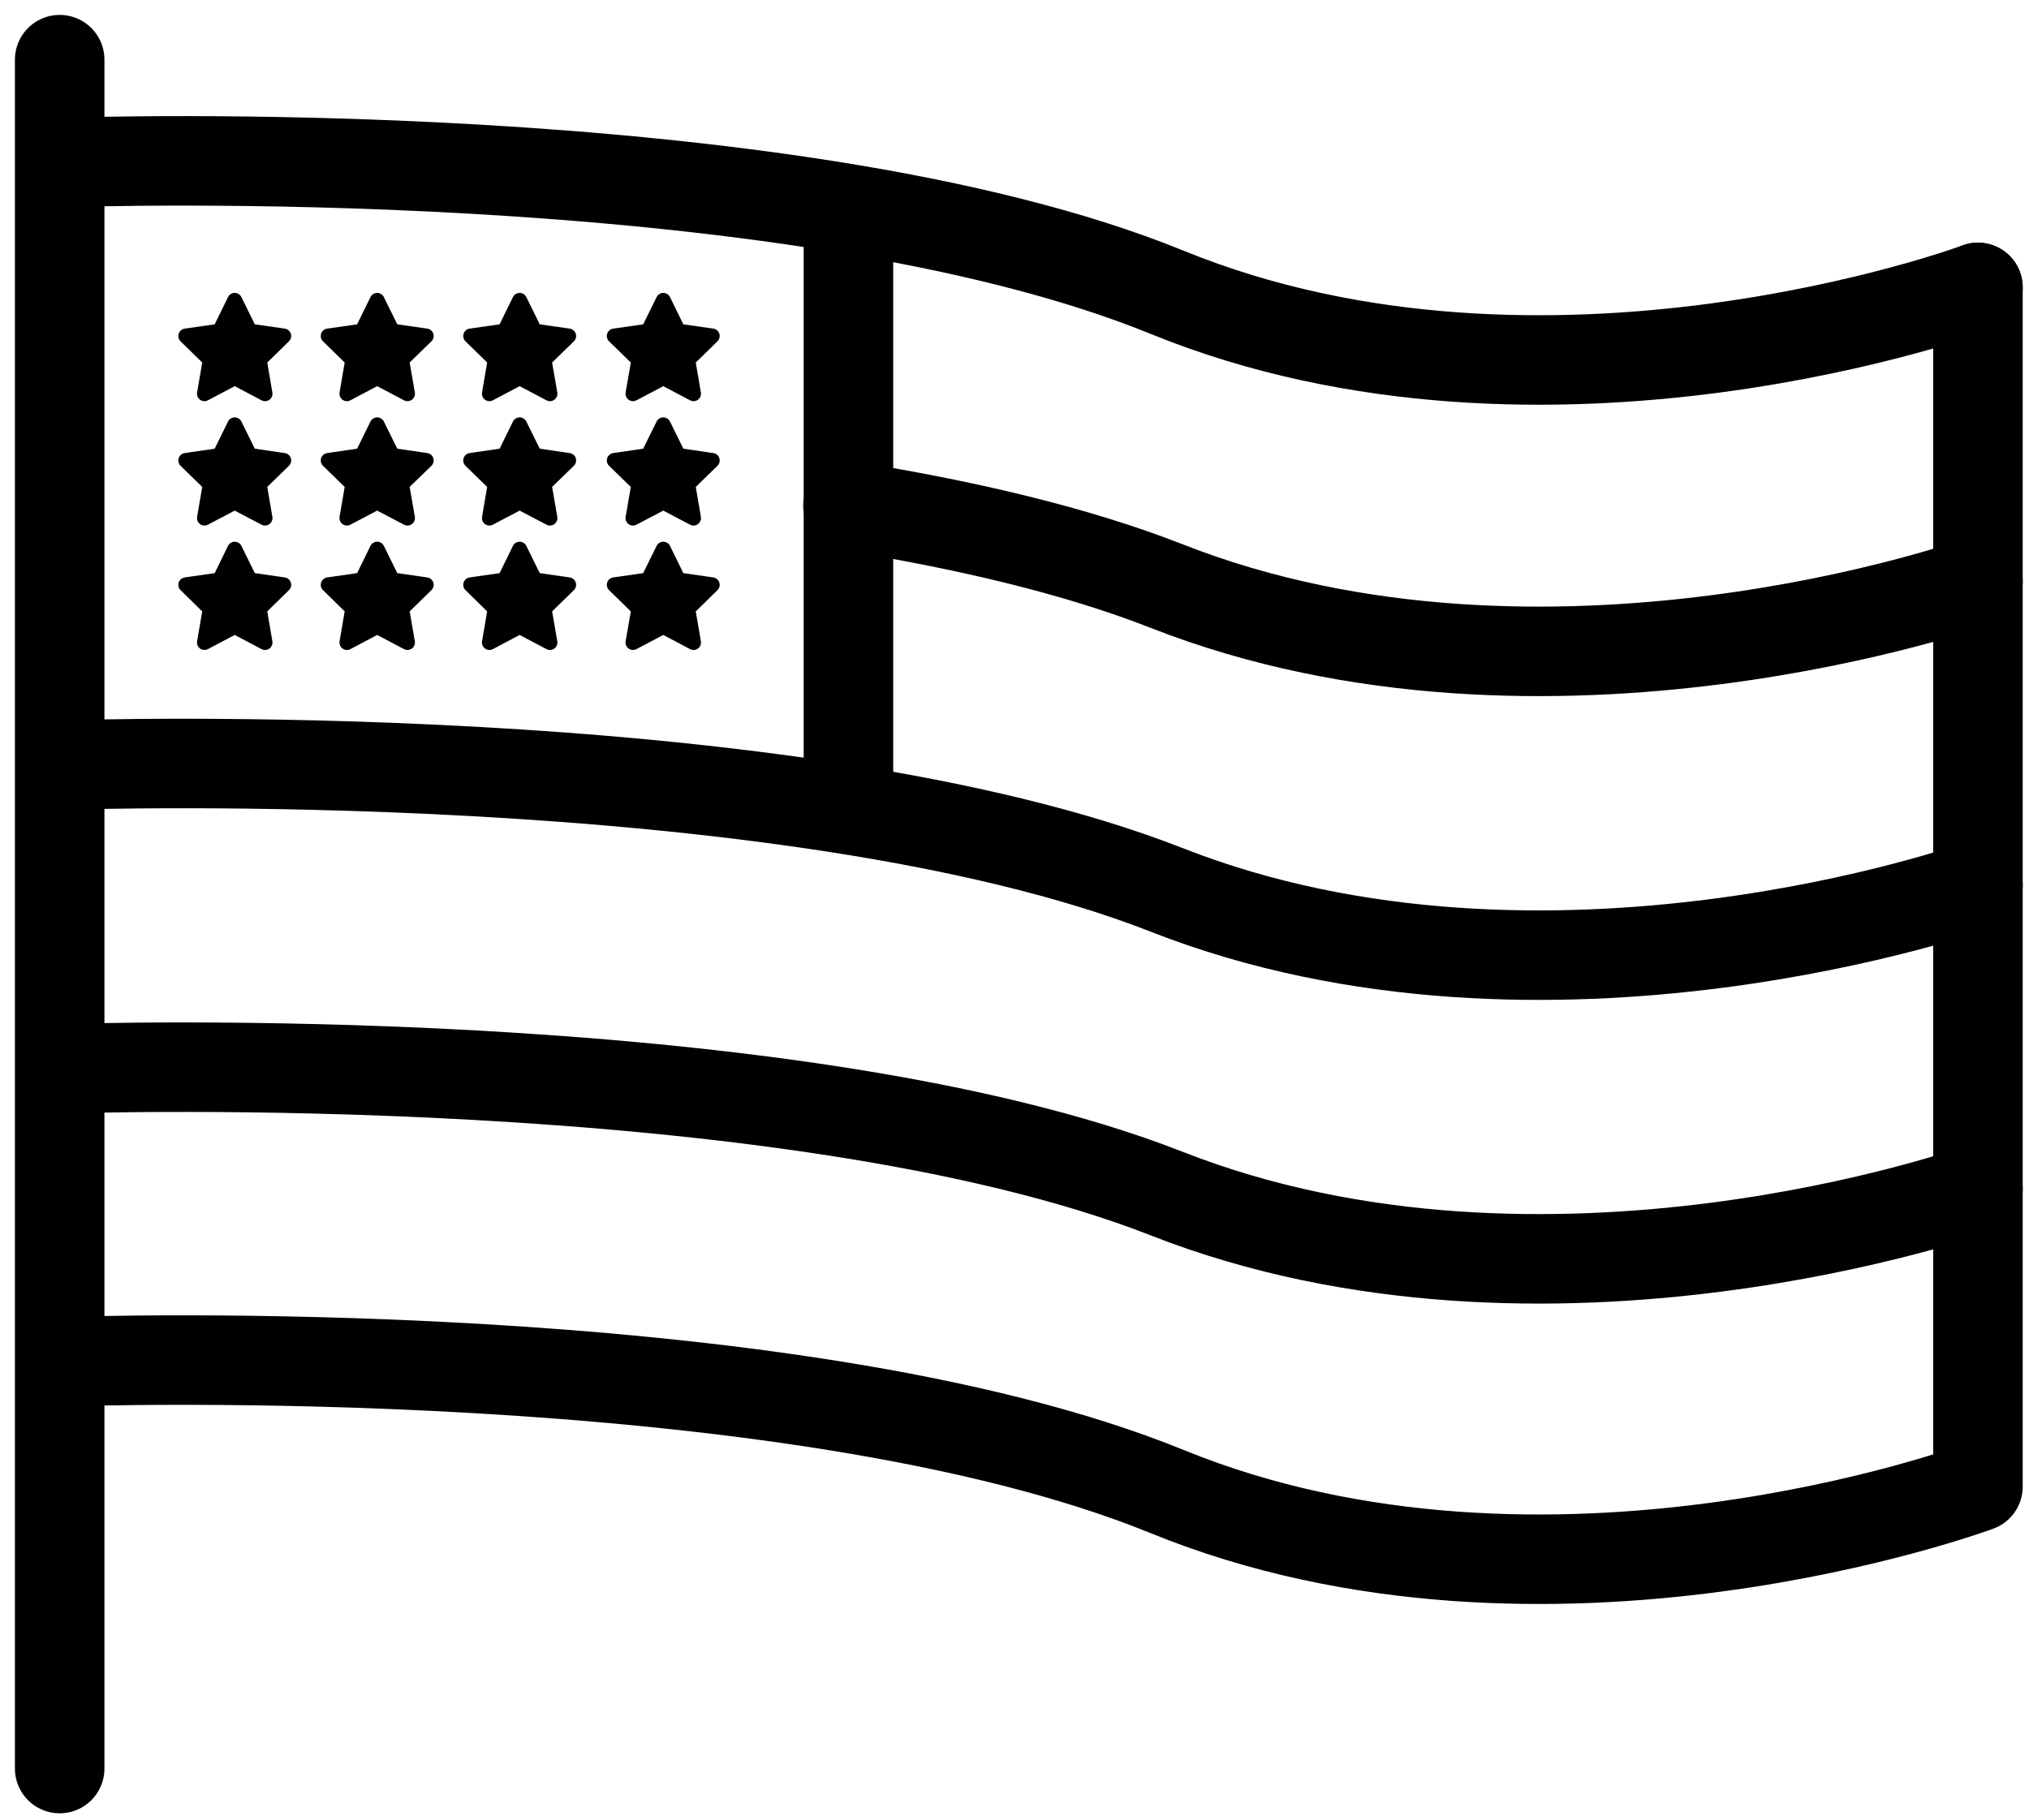
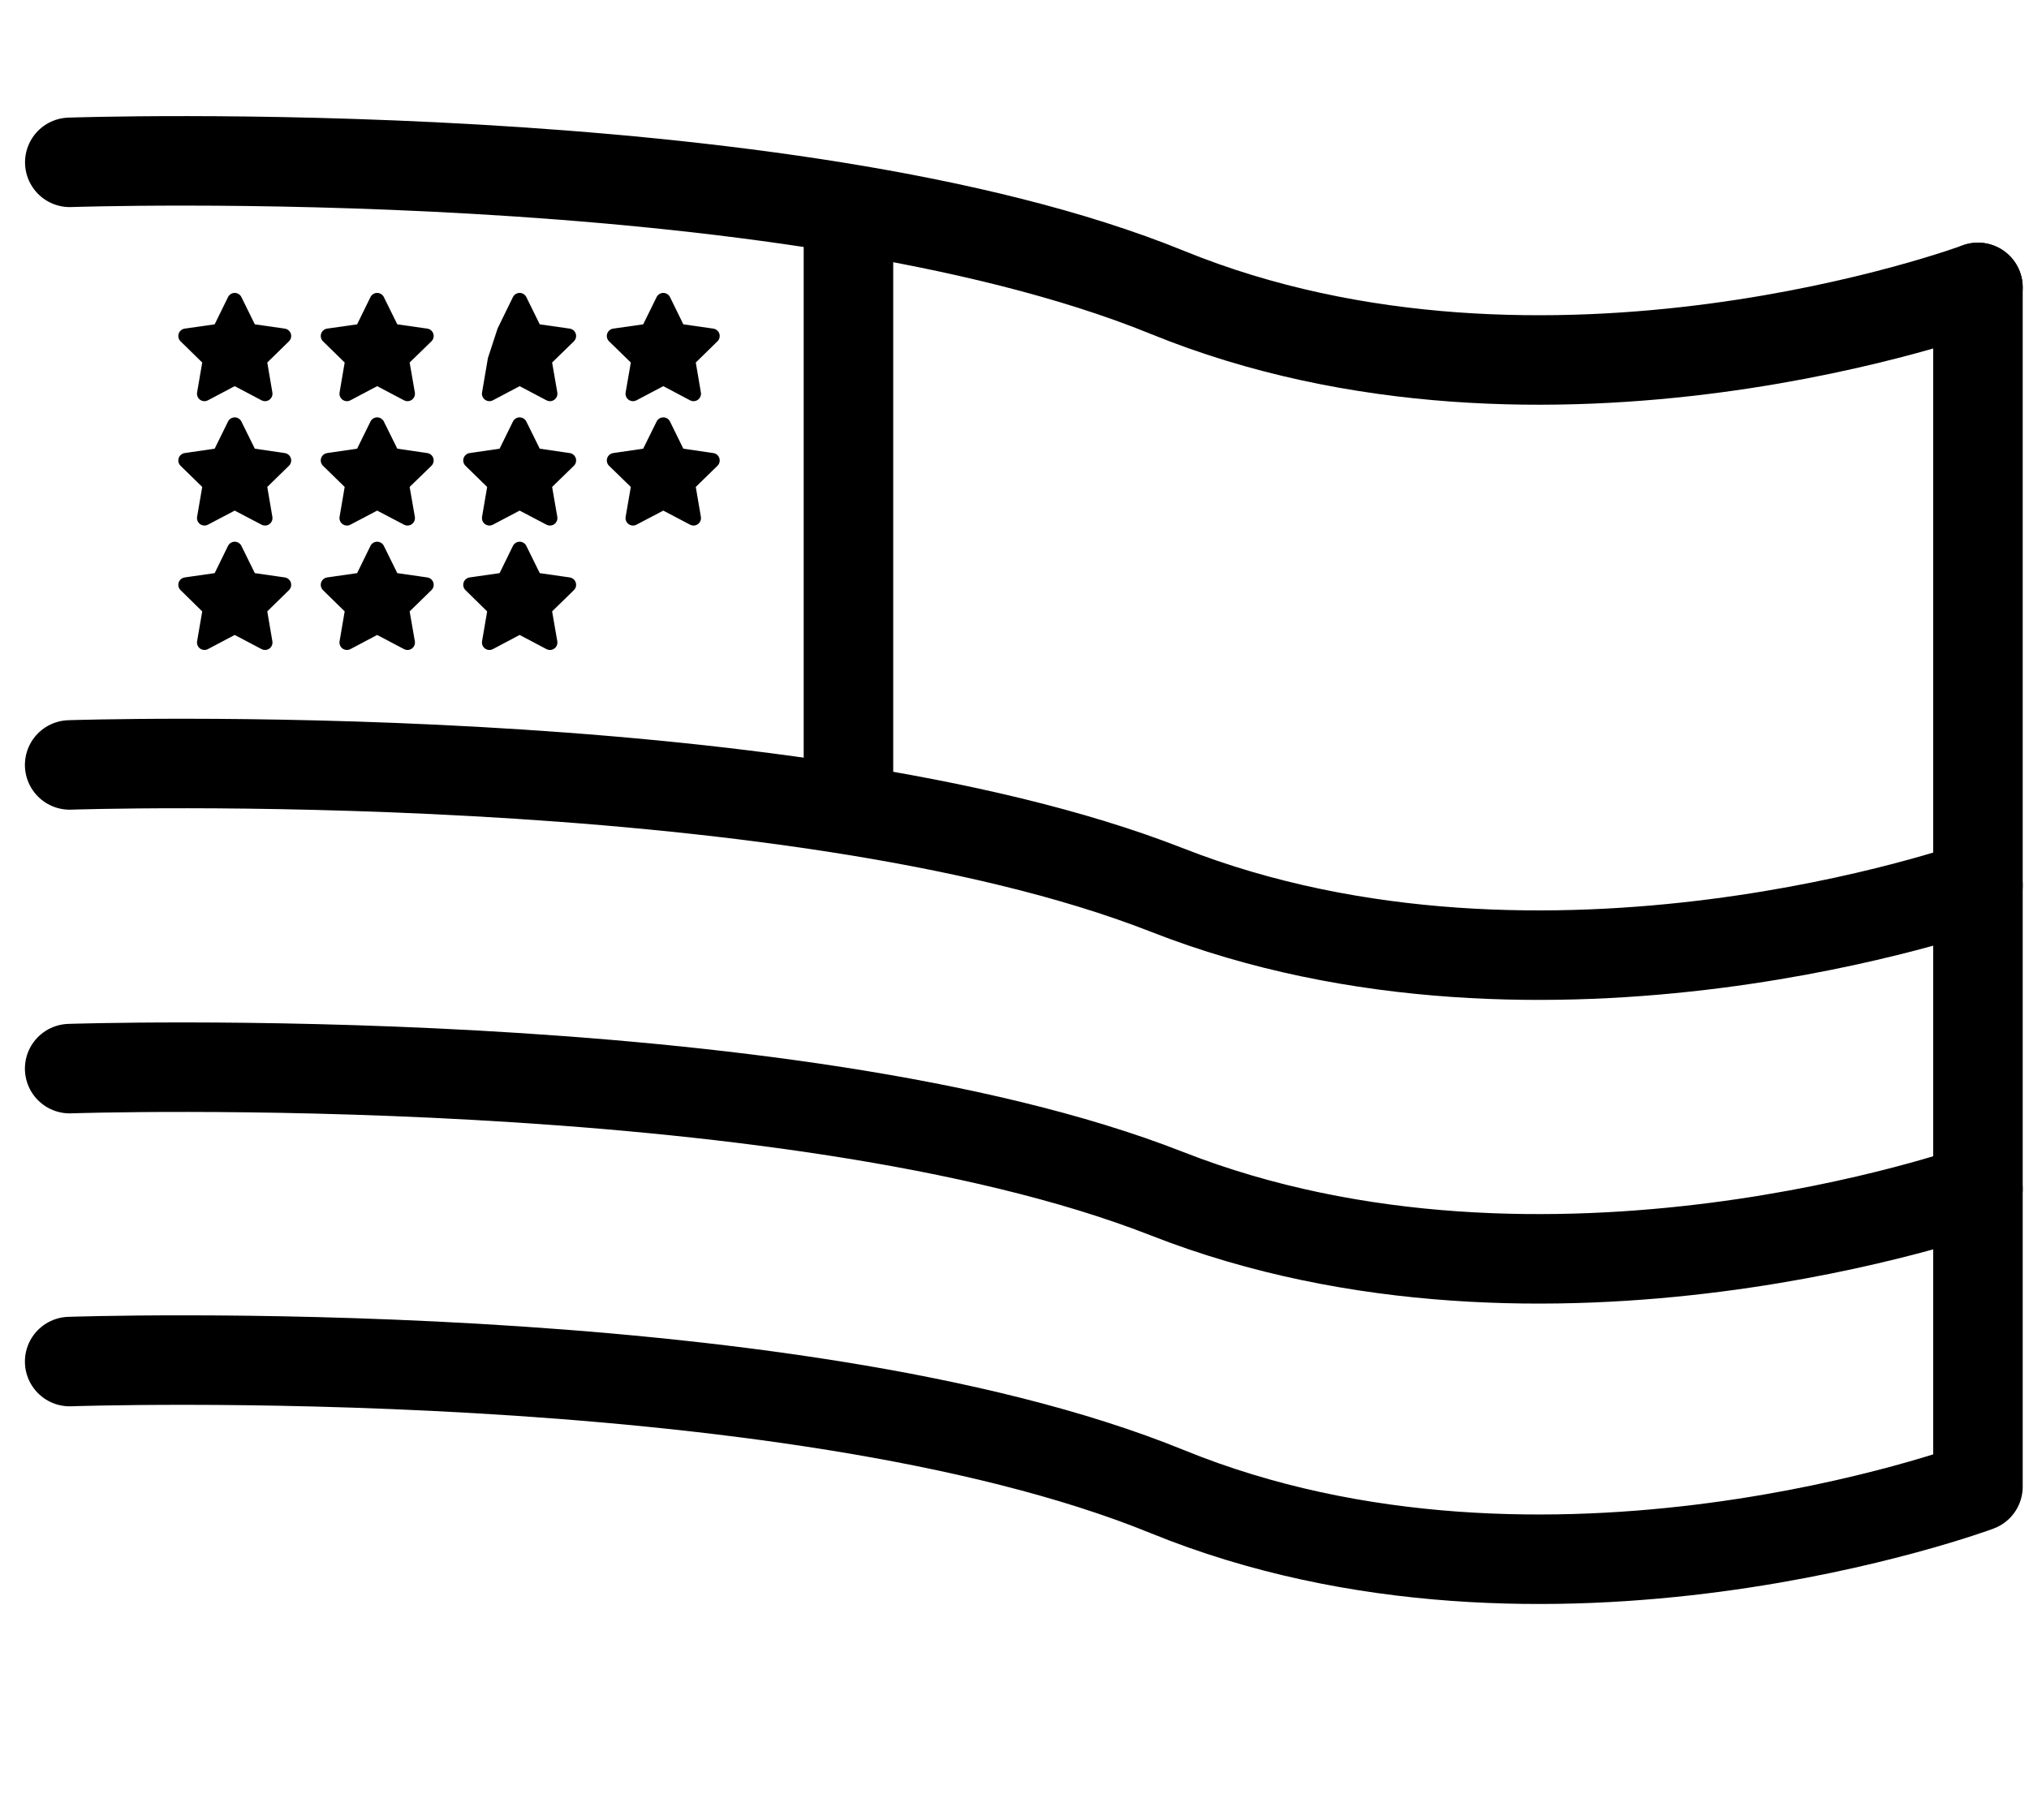
<svg xmlns="http://www.w3.org/2000/svg" width="68" height="61" viewBox="0 0 68 61" fill="none">
-   <path d="M2 59.285V2" stroke="black" stroke-width="3" stroke-linecap="round" stroke-linejoin="round" />
  <path d="M66.289 9.634V49.835C66.289 49.835 51.867 55.198 39.119 50.001C26.371 44.804 2.335 45.642 2.335 45.642" stroke="black" stroke-width="3" stroke-linecap="round" stroke-linejoin="round" />
  <path d="M66.289 9.634C66.289 9.634 51.867 14.997 39.119 9.8C26.374 4.604 2.339 5.442 2.339 5.442" stroke="black" stroke-width="3" stroke-linecap="round" stroke-linejoin="round" />
  <path d="M66.289 39.855C66.289 39.855 51.867 45.018 39.119 40.018C26.371 35.014 2.335 35.822 2.335 35.822" stroke="black" stroke-width="3" stroke-linecap="round" stroke-linejoin="round" />
  <path d="M66.289 29.675C66.289 29.675 51.867 34.838 39.119 29.838C26.371 24.834 2.335 25.642 2.335 25.642" stroke="black" stroke-width="3" stroke-linecap="round" stroke-linejoin="round" />
-   <path d="M66.289 19.492C66.289 19.492 51.867 24.654 39.119 19.654C36.042 18.446 32.311 17.581 28.418 16.956" stroke="black" stroke-width="3" stroke-linecap="round" stroke-linejoin="round" />
  <path d="M28.435 26.396V7.475" stroke="black" stroke-width="3" stroke-linecap="round" stroke-linejoin="round" />
  <path d="M7.866 10.069L8.374 11.101L9.509 11.263L8.689 12.065L8.882 13.198L7.866 12.662L6.852 13.198L7.046 12.065L6.226 11.263L7.361 11.101L7.866 10.069Z" fill="black" stroke="black" stroke-width="0.5" stroke-linecap="round" stroke-linejoin="round" />
  <path d="M12.64 10.069L13.149 11.101L14.284 11.263L13.46 12.065L13.657 13.198L12.64 12.662L11.627 13.198L11.82 12.065L11 11.263L12.135 11.101L12.64 10.069Z" fill="black" stroke="black" stroke-width="0.5" stroke-linecap="round" stroke-linejoin="round" />
-   <path d="M17.415 10.069L17.923 11.101L19.058 11.263L18.235 12.065L18.431 13.198L17.415 12.662L16.402 13.198L16.595 12.065L15.775 11.263L16.91 11.101L17.415 10.069Z" fill="black" stroke="black" stroke-width="0.5" stroke-linecap="round" stroke-linejoin="round" />
+   <path d="M17.415 10.069L17.923 11.101L19.058 11.263L18.235 12.065L18.431 13.198L17.415 12.662L16.402 13.198L16.595 12.065L16.91 11.101L17.415 10.069Z" fill="black" stroke="black" stroke-width="0.5" stroke-linecap="round" stroke-linejoin="round" />
  <path d="M7.866 14.241L8.374 15.269L9.509 15.435L8.689 16.236L8.882 17.367L7.866 16.834L6.852 17.367L7.046 16.236L6.226 15.435L7.361 15.269L7.866 14.241Z" fill="black" stroke="black" stroke-width="0.5" stroke-linecap="round" stroke-linejoin="round" />
  <path d="M12.64 14.241L13.149 15.269L14.284 15.435L13.46 16.236L13.657 17.367L12.64 16.834L11.627 17.367L11.82 16.236L11 15.435L12.135 15.269L12.64 14.241Z" fill="black" stroke="black" stroke-width="0.5" stroke-linecap="round" stroke-linejoin="round" />
  <path d="M17.415 14.241L17.923 15.269L19.058 15.435L18.235 16.236L18.431 17.367L17.415 16.834L16.402 17.367L16.595 16.236L15.775 15.435L16.91 15.269L17.415 14.241Z" fill="black" stroke="black" stroke-width="0.5" stroke-linecap="round" stroke-linejoin="round" />
  <path d="M7.866 18.409L8.374 19.441L9.509 19.604L8.689 20.408L8.882 21.538L7.866 21.002L6.852 21.538L7.046 20.408L6.226 19.604L7.361 19.441L7.866 18.409Z" fill="black" stroke="black" stroke-width="0.5" stroke-linecap="round" stroke-linejoin="round" />
  <path d="M12.64 18.409L13.149 19.441L14.284 19.604L13.46 20.408L13.657 21.538L12.64 21.002L11.627 21.538L11.82 20.408L11 19.604L12.135 19.441L12.64 18.409Z" fill="black" stroke="black" stroke-width="0.5" stroke-linecap="round" stroke-linejoin="round" />
  <path d="M17.415 18.409L17.923 19.441L19.058 19.604L18.235 20.408L18.431 21.538L17.415 21.002L16.402 21.538L16.595 20.408L15.775 19.604L16.91 19.441L17.415 18.409Z" fill="black" stroke="black" stroke-width="0.5" stroke-linecap="round" stroke-linejoin="round" />
  <path d="M22.23 10.069L22.735 11.101L23.87 11.263L23.05 12.065L23.243 13.198L22.23 12.662L21.214 13.198L21.41 12.065L20.587 11.263L21.722 11.101L22.23 10.069Z" fill="black" stroke="black" stroke-width="0.5" stroke-linecap="round" stroke-linejoin="round" />
  <path d="M22.23 14.241L22.735 15.269L23.87 15.435L23.05 16.236L23.243 17.367L22.23 16.834L21.214 17.367L21.41 16.236L20.587 15.435L21.722 15.269L22.23 14.241Z" fill="black" stroke="black" stroke-width="0.5" stroke-linecap="round" stroke-linejoin="round" />
-   <path d="M22.23 18.409L22.735 19.441L23.87 19.604L23.05 20.408L23.243 21.538L22.23 21.002L21.214 21.538L21.41 20.408L20.587 19.604L21.722 19.441L22.23 18.409Z" fill="black" stroke="black" stroke-width="0.5" stroke-linecap="round" stroke-linejoin="round" />
</svg>